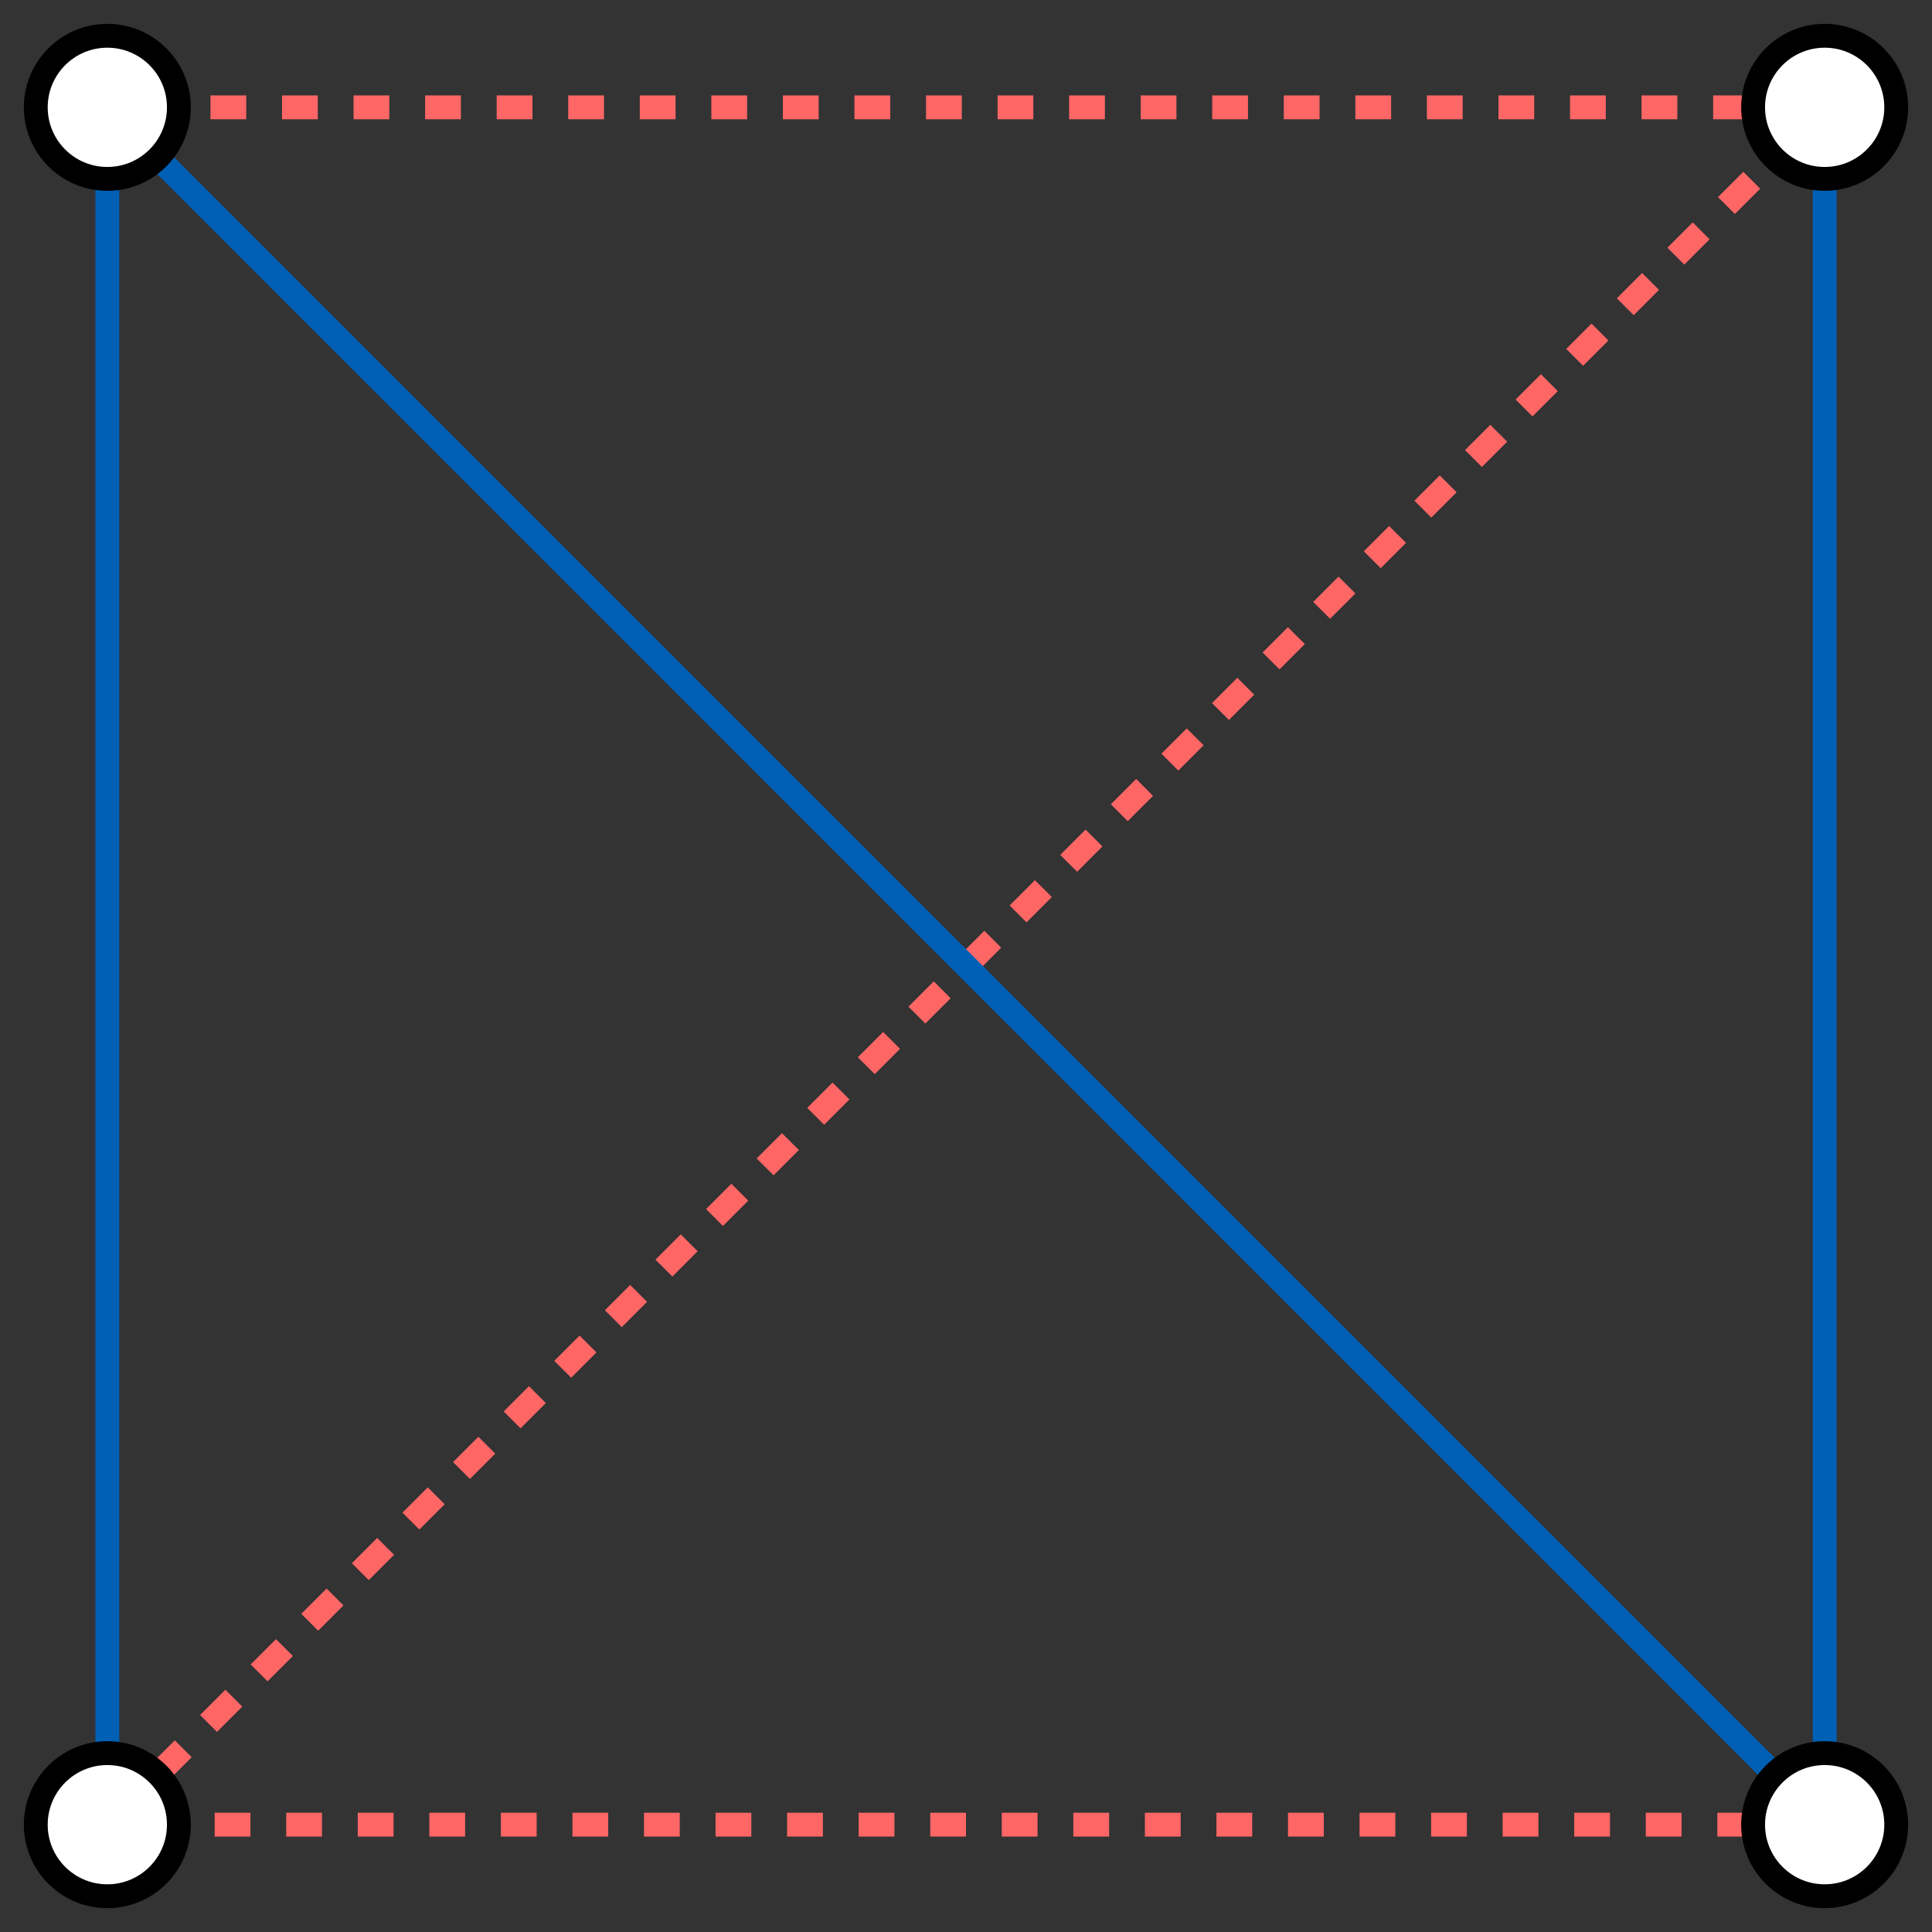
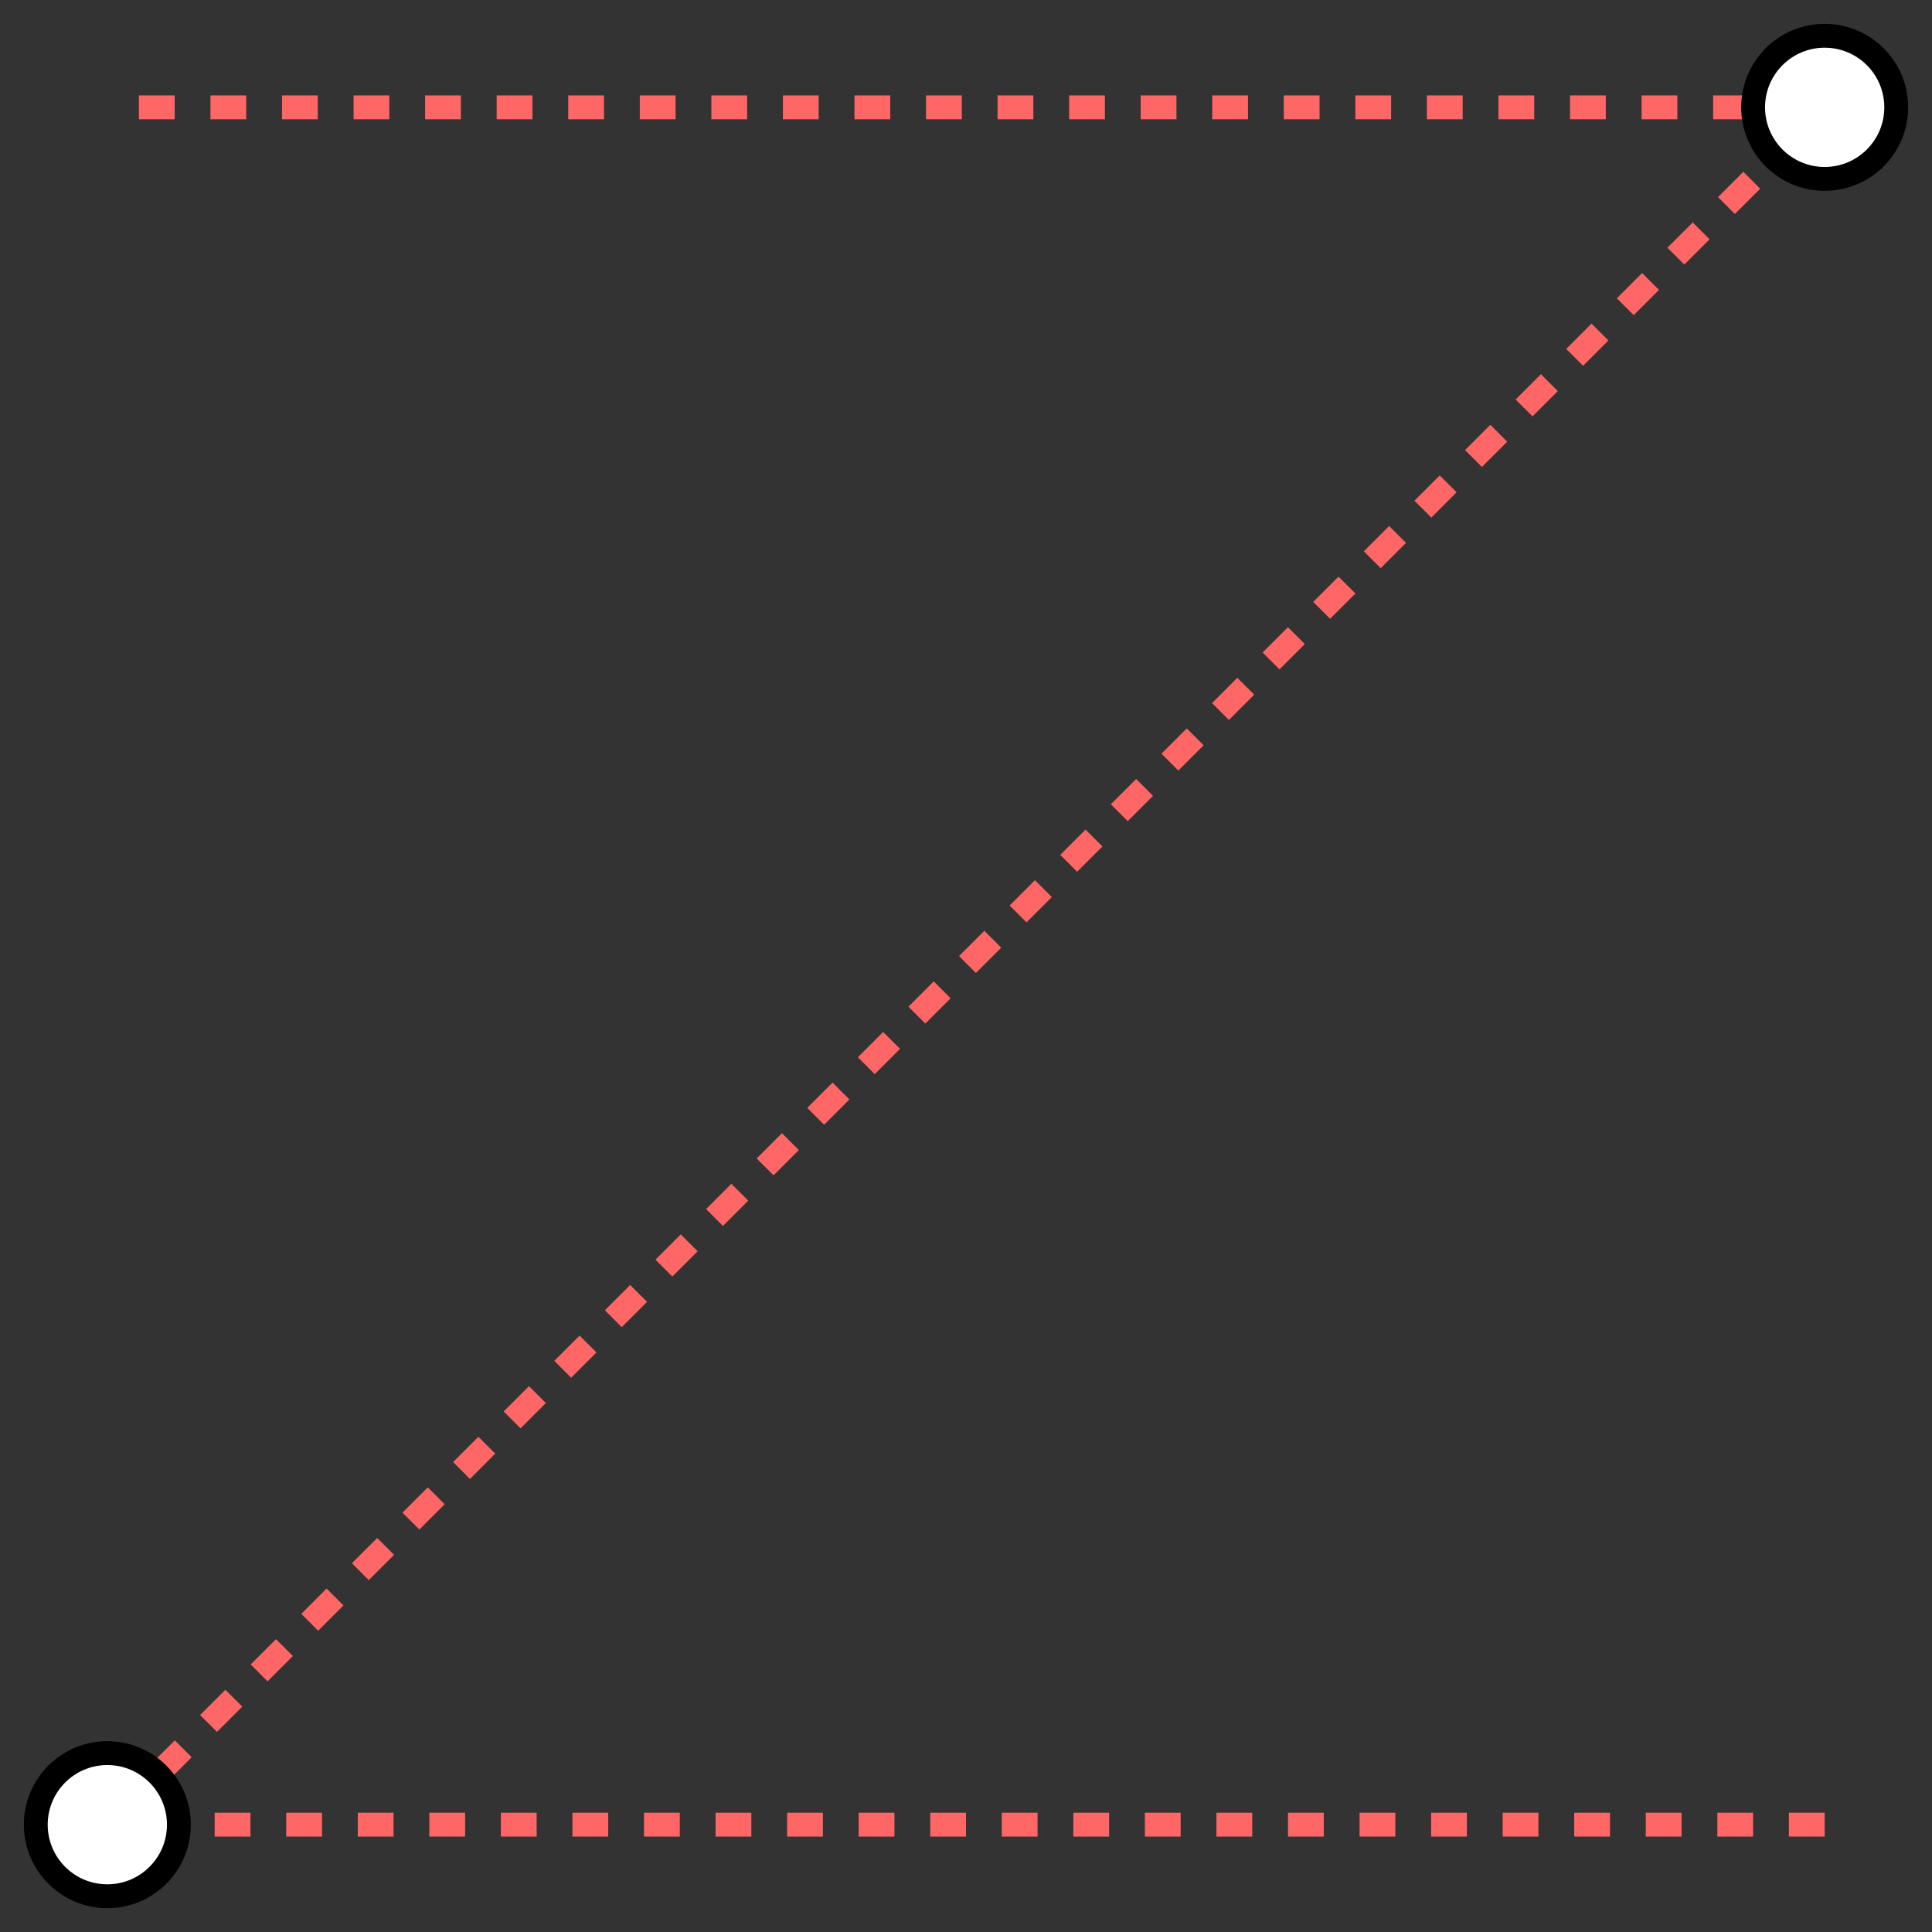
<svg xmlns="http://www.w3.org/2000/svg" version="1.1" id="Layer_1" width="162" height="162" viewBox="0 0 162 162" overflow="visible" enable-background="new 0 0 162 162" xml:space="preserve">
  <rect x="0" y="0" width="162" height="162" fill="#333333" stroke="none" />
  <polyline fill="none" stroke="#FF6666" stroke-width="2" stroke-dasharray="3" points="153,153.001 9,153.001 153,9 9,9 " />
-   <polyline fill="none" stroke="#0060B6" stroke-width="2" points="9,153.001 9,9 153,153.001 153,9 " />
-   <circle fill="#FFFFFF" stroke="#000000" stroke-width="2" cx="9" cy="9" r="6" />
  <circle fill="#FFFFFF" stroke="#000000" stroke-width="2" cx="9" cy="153.001" r="6" />
  <circle fill="#FFFFFF" stroke="#000000" stroke-width="2" cx="153" cy="9" r="6" />
-   <circle fill="#FFFFFF" stroke="#000000" stroke-width="2" cx="153" cy="153.001" r="6" />
-   <rect fill="none" width="162" height="162" />
</svg>